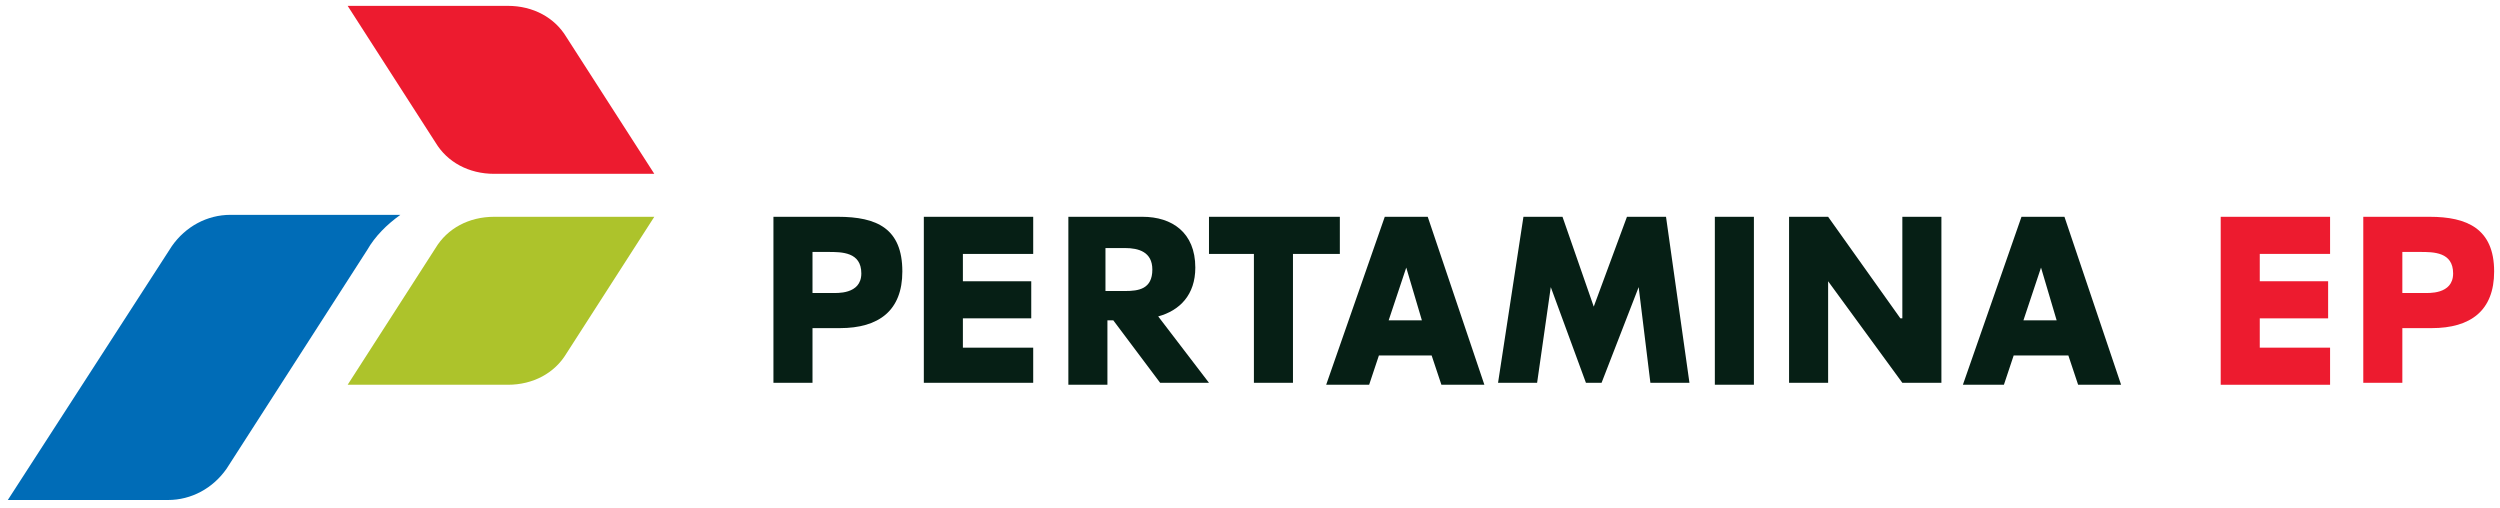
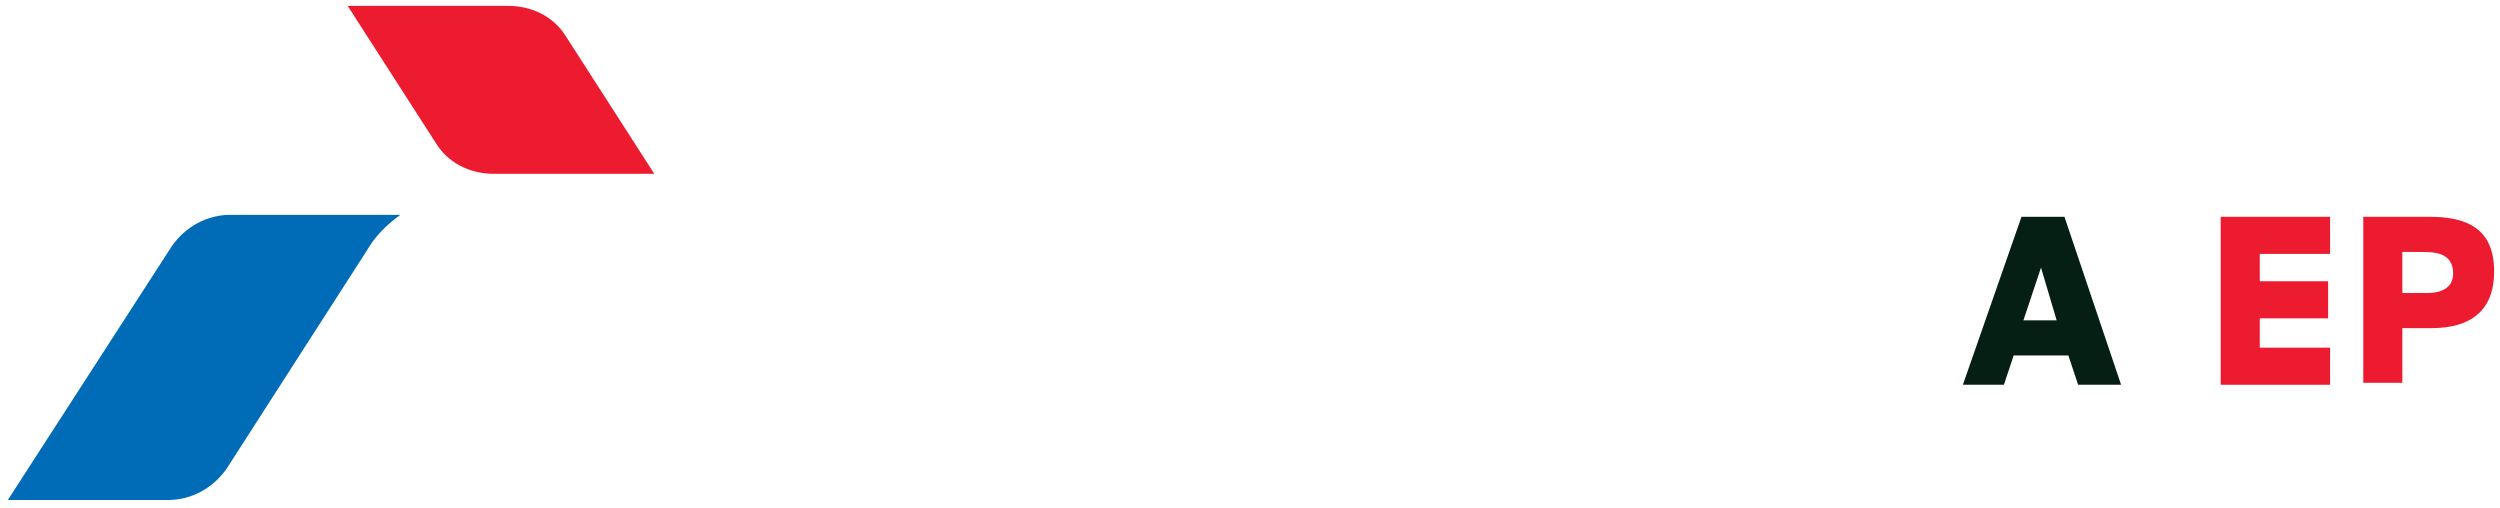
<svg xmlns="http://www.w3.org/2000/svg" id="Layer_2" viewBox="0 0 128 26">
  <style>.st0{fill:#fff}.st1{fill:#ed1b2f}.st2{fill:#adc32b}.st3{fill:#006cb7}.st4{fill:#061f15}.st5{fill:#2d3393}.st6{clip-path:url(#SVGID_2_);fill:#ed1b2f}.st7{opacity:.9}.st8{fill:#ee302d}.st9{fill:#0c6db6}.st10{fill:#acc337}.st11{fill:#fedc00}.st12{fill:#f47723}.st13{fill:#3169b3}.st14{enable-background:new}.st15{fill:#797979}.st16{fill:#676868}.st17{fill:#1e1e1e}.st18{fill:#323130}.st19{fill:#272726}.st20{fill:#858485}.st21{fill:#606162}.st22{fill:#393937}.st23{fill:#252524}.st24{fill:#292927}.st25{fill:#706f70}.st26{fill:#636564}.st27{fill:#3d3d3c}.st28{fill:#cf202b}.st29{fill:#9d1d20}.st30{fill:#222221}.st31{fill:#373836}.st32{fill:#2d2c2b}.st33{fill:#252525}.st34{fill:#2e2e2c}.st35{fill:#1f2020}.st36{filter:url(#Adobe_OpacityMaskFilter)}.st37{filter:url(#Adobe_OpacityMaskFilter_1_)}.st38{mask:url(#SVGID_3_);fill:url(#SVGID_4_)}.st39{fill:url(#SVGID_5_)}.st40{filter:url(#Adobe_OpacityMaskFilter_2_)}.st41{filter:url(#Adobe_OpacityMaskFilter_3_)}.st42{mask:url(#SVGID_6_);fill:url(#SVGID_7_)}.st43{fill:url(#SVGID_8_)}.st44{filter:url(#Adobe_OpacityMaskFilter_4_)}.st45{filter:url(#Adobe_OpacityMaskFilter_5_)}.st46{mask:url(#SVGID_9_);fill:url(#SVGID_10_)}.st47{fill:url(#SVGID_11_)}.st48{filter:url(#Adobe_OpacityMaskFilter_6_)}.st49{filter:url(#Adobe_OpacityMaskFilter_7_)}.st50{mask:url(#SVGID_12_);fill:url(#SVGID_13_)}.st51{fill:url(#SVGID_14_)}.st52{filter:url(#Adobe_OpacityMaskFilter_8_)}.st53{filter:url(#Adobe_OpacityMaskFilter_9_)}.st54{mask:url(#SVGID_15_);fill:url(#SVGID_16_)}.st55{fill:url(#SVGID_17_)}.st56{filter:url(#Adobe_OpacityMaskFilter_10_)}.st57{filter:url(#Adobe_OpacityMaskFilter_11_)}.st58{mask:url(#SVGID_18_);fill:url(#SVGID_19_)}.st59{fill:url(#SVGID_20_)}.st60{fill:#b7202c}.st61{fill:#8a1a1b}.st62{fill:#db8c58}.st63{filter:url(#Adobe_OpacityMaskFilter_12_)}.st64{filter:url(#Adobe_OpacityMaskFilter_13_)}.st65{mask:url(#SVGID_21_);fill:url(#SVGID_22_)}.st66{fill:url(#SVGID_23_)}.st67{fill:#212020}.st68{fill:#343433}.st69{fill:#888}.st70{fill:#dcdbdb}.st71{fill:#45ace0}.st72{fill:#036189}.st73{fill:#1998d5}.st74{fill:#e1e2e2}.st75{filter:url(#Adobe_OpacityMaskFilter_14_)}.st76{filter:url(#Adobe_OpacityMaskFilter_15_)}.st77{mask:url(#SVGID_24_);fill:url(#SVGID_25_)}.st78{fill:url(#SVGID_26_)}.st79{fill:#71ccf2}.st80{fill:#3a718a}.st81{fill:#5ab3db}.st82{fill:#959494}.st83{fill:#525151}.st84{fill:#818181}.st85{fill:#f9a369}.st86{fill:#8a5a38}.st87{fill:#747475}.st88{fill:#20201e}.st89{fill:#2a2a2a}.st90{clip-path:url(#SVGID_28_)}.st90,.st91,.st92{enable-background:new}.st91{clip-path:url(#SVGID_30_)}.st92{clip-path:url(#SVGID_32_)}.st93{fill:#272626}.st94,.st95{clip-path:url(#SVGID_34_);enable-background:new}.st95{clip-path:url(#SVGID_36_)}.st96{fill:#242423}.st97{fill:#232321}.st98{fill:#212120}.st99{fill:#2a2a29}.st100{clip-path:url(#SVGID_38_);enable-background:new}.st101{clip-path:url(#SVGID_40_)}.st101,.st102,.st103,.st104{enable-background:new}.st102{clip-path:url(#SVGID_42_)}.st103{clip-path:url(#SVGID_44_)}.st104{clip-path:url(#SVGID_46_)}.st105{fill:#4ebe98}.st106{fill:#fae207}.st107{fill:#f7995a}.st108{fill:none;stroke:#231f20;stroke-width:4;stroke-miterlimit:10}.st109{fill:gray}.st110{fill:#787878}.st111{fill:#676767}.st112{fill:#30302f}.st113{fill:#353634}.st114{fill:#616161}.st115{fill:#302f2e}.st116{fill:#6c6d6d}.st117{filter:url(#Adobe_OpacityMaskFilter_16_)}.st118{filter:url(#Adobe_OpacityMaskFilter_17_)}.st119{mask:url(#SVGID_47_);fill:url(#SVGID_48_)}.st120{fill:url(#SVGID_49_)}.st121{fill:#959595}.st122{filter:url(#Adobe_OpacityMaskFilter_18_)}.st123{filter:url(#Adobe_OpacityMaskFilter_19_)}.st124{mask:url(#SVGID_50_);fill:url(#SVGID_51_)}.st125{fill:url(#SVGID_52_)}.st126{fill:#292928}.st127{fill:#6f6f6f}.st128{filter:url(#Adobe_OpacityMaskFilter_20_)}.st129{filter:url(#Adobe_OpacityMaskFilter_21_)}.st130{mask:url(#SVGID_53_);fill:url(#SVGID_54_)}.st131{fill:url(#SVGID_55_)}.st132{fill:#e2e3e4}.st133{filter:url(#Adobe_OpacityMaskFilter_22_)}.st134{filter:url(#Adobe_OpacityMaskFilter_23_)}.st135{mask:url(#SVGID_56_);fill:url(#SVGID_57_)}.st136{fill:url(#SVGID_58_)}.st137{fill:#c3c4c4}.st138{fill:#9d161a}.st139{fill:#ef3946}.st140{fill:#d0232b}.st141{fill:#484848}.st142{filter:url(#Adobe_OpacityMaskFilter_24_)}.st143{filter:url(#Adobe_OpacityMaskFilter_25_)}.st144{mask:url(#SVGID_59_);fill:url(#SVGID_60_)}.st145{fill:url(#SVGID_61_)}.st146{fill:#1d1d1c}.st147{filter:url(#Adobe_OpacityMaskFilter_26_)}.st148{filter:url(#Adobe_OpacityMaskFilter_27_)}.st149{mask:url(#SVGID_62_);fill:url(#SVGID_63_)}.st150{fill:url(#SVGID_64_)}.st151{filter:url(#Adobe_OpacityMaskFilter_28_)}.st152{filter:url(#Adobe_OpacityMaskFilter_29_)}.st153{mask:url(#SVGID_65_);fill:url(#SVGID_66_)}.st154{fill:url(#SVGID_67_)}.st155{filter:url(#Adobe_OpacityMaskFilter_30_)}.st156{filter:url(#Adobe_OpacityMaskFilter_31_)}.st157{mask:url(#SVGID_68_);fill:url(#SVGID_69_)}.st158{fill:url(#SVGID_70_)}.st159{filter:url(#Adobe_OpacityMaskFilter_32_)}.st160{filter:url(#Adobe_OpacityMaskFilter_33_)}.st161{mask:url(#SVGID_71_);fill:url(#SVGID_72_)}.st162{fill:url(#SVGID_73_)}.st163{fill:#4e4e4e}.st164{filter:url(#Adobe_OpacityMaskFilter_34_)}.st165{filter:url(#Adobe_OpacityMaskFilter_35_)}.st166{mask:url(#SVGID_74_);fill:url(#SVGID_75_)}.st167{fill:url(#SVGID_76_)}.st168{fill:#010101}.st169{filter:url(#Adobe_OpacityMaskFilter_36_)}.st170{filter:url(#Adobe_OpacityMaskFilter_37_)}.st171{mask:url(#SVGID_77_);fill:url(#SVGID_78_)}.st172{fill:url(#SVGID_79_)}.st173{filter:url(#Adobe_OpacityMaskFilter_38_)}.st174{filter:url(#Adobe_OpacityMaskFilter_39_)}.st175{mask:url(#SVGID_80_);fill:url(#SVGID_81_)}.st176{fill:url(#SVGID_82_)}.st177{filter:url(#Adobe_OpacityMaskFilter_40_)}.st178{filter:url(#Adobe_OpacityMaskFilter_41_)}.st179{mask:url(#SVGID_83_);fill:url(#SVGID_84_)}.st180{fill:url(#SVGID_85_)}.st181{filter:url(#Adobe_OpacityMaskFilter_42_)}.st182{filter:url(#Adobe_OpacityMaskFilter_43_)}.st183{mask:url(#SVGID_86_);fill:url(#SVGID_87_)}.st184{fill:url(#SVGID_88_)}.st185{fill:#6a6a6a}.st186{fill:#9b9b9b}.st187{fill:#606060}.st188{filter:url(#Adobe_OpacityMaskFilter_44_)}.st189{filter:url(#Adobe_OpacityMaskFilter_45_)}.st190{mask:url(#SVGID_89_);fill:url(#SVGID_90_)}.st191{fill:url(#SVGID_91_)}.st192{fill:#a2a2a2}.st193{filter:url(#Adobe_OpacityMaskFilter_46_)}.st194{filter:url(#Adobe_OpacityMaskFilter_47_)}.st195{mask:url(#SVGID_92_);fill:url(#SVGID_93_)}.st196{fill:url(#SVGID_94_)}.st197{fill:#3a3b3b}.st198{filter:url(#Adobe_OpacityMaskFilter_48_)}.st199{filter:url(#Adobe_OpacityMaskFilter_49_)}.st200{mask:url(#SVGID_95_);fill:url(#SVGID_96_)}.st201{fill:url(#SVGID_97_)}.st202{fill:#515151}.st203{fill:#2b2c2a}.st204{fill:url(#SVGID_98_)}.st205{filter:url(#Adobe_OpacityMaskFilter_50_)}.st206{filter:url(#Adobe_OpacityMaskFilter_51_)}.st207{mask:url(#SVGID_99_);fill:url(#SVGID_100_)}.st208{fill:url(#SVGID_101_)}.st209{fill:#ee323f}.st210{filter:url(#Adobe_OpacityMaskFilter_52_)}.st211{filter:url(#Adobe_OpacityMaskFilter_53_)}.st212{mask:url(#SVGID_102_);fill:url(#SVGID_103_)}.st213{fill:url(#SVGID_104_)}.st214,.st215,.st216,.st217,.st218{fill:none;stroke:#000;stroke-width:5;stroke-linecap:round;stroke-linejoin:round}.st215{stroke-dasharray:12.083,12.083}.st216{stroke-dasharray:11.912,11.912}.st217{stroke-dasharray:11.854,11.854}.st218{stroke-dasharray:12.026,12.026}.st219{filter:url(#Adobe_OpacityMaskFilter_54_)}.st220{filter:url(#Adobe_OpacityMaskFilter_55_)}.st221{mask:url(#SVGID_105_);fill:url(#SVGID_106_)}.st222{fill:url(#SVGID_107_)}.st223{filter:url(#Adobe_OpacityMaskFilter_56_)}.st224{filter:url(#Adobe_OpacityMaskFilter_57_)}.st225{mask:url(#SVGID_108_);fill:url(#SVGID_109_)}.st226{fill:url(#SVGID_110_)}.st227{filter:url(#Adobe_OpacityMaskFilter_58_)}.st228{filter:url(#Adobe_OpacityMaskFilter_59_)}.st229{mask:url(#SVGID_111_);fill:url(#SVGID_112_)}.st230{fill:url(#SVGID_113_)}.st231{filter:url(#Adobe_OpacityMaskFilter_60_)}.st232{filter:url(#Adobe_OpacityMaskFilter_61_)}.st233{mask:url(#SVGID_114_);fill:url(#SVGID_115_)}.st234{fill:url(#SVGID_116_)}.st235{filter:url(#Adobe_OpacityMaskFilter_62_)}.st236{filter:url(#Adobe_OpacityMaskFilter_63_)}.st237{mask:url(#SVGID_117_);fill:url(#SVGID_118_)}.st238{fill:url(#SVGID_119_)}.st239{filter:url(#Adobe_OpacityMaskFilter_64_)}.st240{filter:url(#Adobe_OpacityMaskFilter_65_)}.st241{mask:url(#SVGID_120_);fill:url(#SVGID_121_)}.st242{fill:url(#SVGID_122_)}.st243{fill:#840c0e}.st244{fill:#dc8d58}.st245{filter:url(#Adobe_OpacityMaskFilter_66_)}.st246{filter:url(#Adobe_OpacityMaskFilter_67_)}.st247{mask:url(#SVGID_123_);fill:url(#SVGID_124_)}.st248{fill:url(#SVGID_125_)}.st249{fill:#202020}.st250{fill:#898989}.st251{fill:#dddddc}.st252{fill:#45ade2}.st253{fill:#05618a}.st254{fill:#189ad6}.st255{filter:url(#Adobe_OpacityMaskFilter_68_)}.st256{filter:url(#Adobe_OpacityMaskFilter_69_)}.st257{mask:url(#SVGID_126_);fill:url(#SVGID_127_)}.st258{fill:url(#SVGID_128_)}.st259{fill:#6fcef5}.st260{fill:#39718a}.st261{fill:#5ab4dc}.st262{fill:#f9a368}.st263{fill:#8a5938}.st264{fill:#747474}.st265{clip-path:url(#SVGID_130_);enable-background:new}.st266{clip-path:url(#SVGID_132_)}.st266,.st267,.st268,.st269{enable-background:new}.st267{clip-path:url(#SVGID_134_)}.st268{clip-path:url(#SVGID_136_)}.st269{clip-path:url(#SVGID_138_)}.st270{fill:#232322}.st271{fill:#212121}.st272{clip-path:url(#SVGID_140_);enable-background:new}.st273{clip-path:url(#SVGID_142_)}.st273,.st274,.st275,.st276{enable-background:new}.st274{clip-path:url(#SVGID_144_)}.st275{clip-path:url(#SVGID_146_)}.st276{clip-path:url(#SVGID_148_)}.st277{filter:url(#Adobe_OpacityMaskFilter_70_)}.st278{filter:url(#Adobe_OpacityMaskFilter_71_)}.st279{mask:url(#SVGID_149_);fill:url(#SVGID_150_)}.st280{fill:url(#SVGID_151_)}.st281{fill:#5d5d5d}.st282{fill:#666}.st283{fill:#8b8a8a}.st284{fill:#686969}.st285{filter:url(#Adobe_OpacityMaskFilter_72_)}.st286{filter:url(#Adobe_OpacityMaskFilter_73_)}.st287{mask:url(#SVGID_152_);fill:url(#SVGID_153_)}.st288{fill:url(#SVGID_154_)}.st289{filter:url(#Adobe_OpacityMaskFilter_74_)}.st290{filter:url(#Adobe_OpacityMaskFilter_75_)}.st291{mask:url(#SVGID_155_);fill:url(#SVGID_156_)}.st292{fill:url(#SVGID_157_)}.st293{fill:#717171}.st294{fill:#f68639}.st295{fill:#8c191d}.st296{fill:#e7e7e7}.st297{fill:#f3f4f4}.st298{fill:#757575}.st299{fill:#b9b9b9}.st300{fill:#646463}.st301{fill:#d82e3a}.st302{fill:#e13f4c}.st303{fill:url(#SVGID_158_)}.st304{fill:url(#SVGID_159_)}.st305{fill:url(#SVGID_160_)}.st306{fill:#7b0809}.st307,.st308{clip-path:url(#SVGID_162_);enable-background:new}.st308{clip-path:url(#SVGID_164_)}.st309{fill:#282827}.st310{clip-path:url(#SVGID_166_)}.st310,.st311,.st312,.st313{enable-background:new}.st311{clip-path:url(#SVGID_168_)}.st312{clip-path:url(#SVGID_170_)}.st313{clip-path:url(#SVGID_172_)}.st314{filter:url(#Adobe_OpacityMaskFilter_76_)}.st315{filter:url(#Adobe_OpacityMaskFilter_77_)}.st316{mask:url(#SVGID_173_);fill:url(#SVGID_174_)}.st317{fill:url(#SVGID_175_)}.st318{fill:#161616}.st319{fill:#1b1b1b}.st320{fill:#0f0f10}.st321{filter:url(#Adobe_OpacityMaskFilter_78_)}.st322{filter:url(#Adobe_OpacityMaskFilter_79_)}.st323{mask:url(#SVGID_176_);fill:url(#SVGID_177_)}.st324{opacity:.8;fill:url(#SVGID_178_)}.st325{fill:#a7a9ac}.st326{fill:#131313}.st327{fill:#111}.st328{fill:#373635}.st329{fill:#8a0f12}.st330{fill:#c8c9ca}.st331{fill:#7d7e7e}.st332{fill:url(#SVGID_179_)}.st333{fill:url(#SVGID_180_)}.st334{fill:#373737}.st335{fill:#1a1a1a}.st336{fill:#2e2e2e}.st337{fill:url(#SVGID_181_)}.st338{filter:url(#Adobe_OpacityMaskFilter_80_)}.st339{filter:url(#Adobe_OpacityMaskFilter_81_)}.st340{mask:url(#SVGID_182_);fill:url(#SVGID_183_)}.st341{fill:url(#SVGID_184_)}.st342{fill:#da1f26}.st343{fill:url(#SVGID_185_)}.st344{fill:#c25227}.st345{fill:url(#SVGID_186_)}.st346{fill:#c42126}.st347{fill:url(#SVGID_187_)}.st348{fill:#afafb1}.st349{fill:#7a7b7b}.st350{fill:url(#SVGID_188_)}.st351{filter:url(#Adobe_OpacityMaskFilter_82_)}.st352{filter:url(#Adobe_OpacityMaskFilter_83_)}.st353{mask:url(#SVGID_189_);fill:url(#SVGID_190_)}.st354{fill:url(#SVGID_191_)}.st355{fill:url(#SVGID_192_)}.st356{fill:#868686}</style>
  <path class="st1" d="M29 1.9c-.6-1-1.7-1.6-3-1.6h-8.2l4.5 7c.6 1 1.7 1.6 3 1.6h8.2l-4.5-7z" />
-   <path class="st2" d="M22.3 12.7c.6-1 1.7-1.6 3-1.6h8.2l-4.5 7c-.6 1-1.7 1.6-3 1.6h-8.2l4.5-7z" />
  <path class="st3" d="M18.8 12.8c.4-.7 1-1.3 1.7-1.8h-8.7c-1.2 0-2.3.6-3 1.6l-8.4 13h8.2c1.2 0 2.3-.6 3-1.6l7.2-11.2z" />
-   <path class="st4" d="M39.5 11.1h3.4c2 0 3.3.6 3.3 2.8 0 2-1.2 2.9-3.2 2.9h-1.4v2.8h-2v-8.5zm2 3.9h1.1c.2 0 1.5.1 1.5-1s-1-1.1-1.7-1.1h-.8V15zm7.8-2v1.4h3.5v1.9h-3.5v1.5h3.6v1.8h-5.6v-8.5h5.6V13zm16.9 6.6h-2V13h-2.3v-1.9h6.7V13h-2.4zm4.4-1.4l-.5 1.5h-2.2l3-8.6h2.2l2.9 8.6h-2.2l-.5-1.5h-2.7zm1.4-4.5l-.9 2.7h1.7l-.8-2.7zm6-2.6h2l1.6 4.6 1.7-4.6h2l1.2 8.5h-2l-.6-4.9-1.9 4.9h-.8l-1.8-4.9-.7 4.9h-2zm9.8 0h2v8.6h-2zm3.8 0h2l3.7 5.2h.1v-5.2h2v8.5h-2l-3.8-5.2v5.2h-2z" />
  <path class="st1" d="M121 11.1h3.4c1.9 0 3.3.6 3.3 2.8 0 2-1.2 2.9-3.2 2.9H123v2.8h-2v-8.5zm2 3.9h1.1c.2 0 1.5.1 1.5-1s-1-1.1-1.7-1.1h-.9V15z" />
  <path class="st4" d="M103.1 18.2l-.5 1.5h-2.1l3-8.6h2.2l2.9 8.6h-2.2l-.5-1.5h-2.8zm1.4-4.5l-.9 2.7h1.7l-.8-2.7z" />
  <path class="st1" d="M115.7 13v1.4h3.5v1.9h-3.5v1.5h3.6v1.9h-5.6v-8.6h5.6V13z" />
-   <path class="st4" d="M61.9 19.6h-2.5L57 16.4h-.3v3.3h-2v-8.6h3.8c1.5 0 2.7.8 2.7 2.6 0 1.4-.8 2.2-1.9 2.5l2.6 3.4zm-5.3-4.7h1c.7 0 1.4-.1 1.4-1.1 0-.9-.7-1.1-1.4-1.1h-1v2.2z" />
</svg>